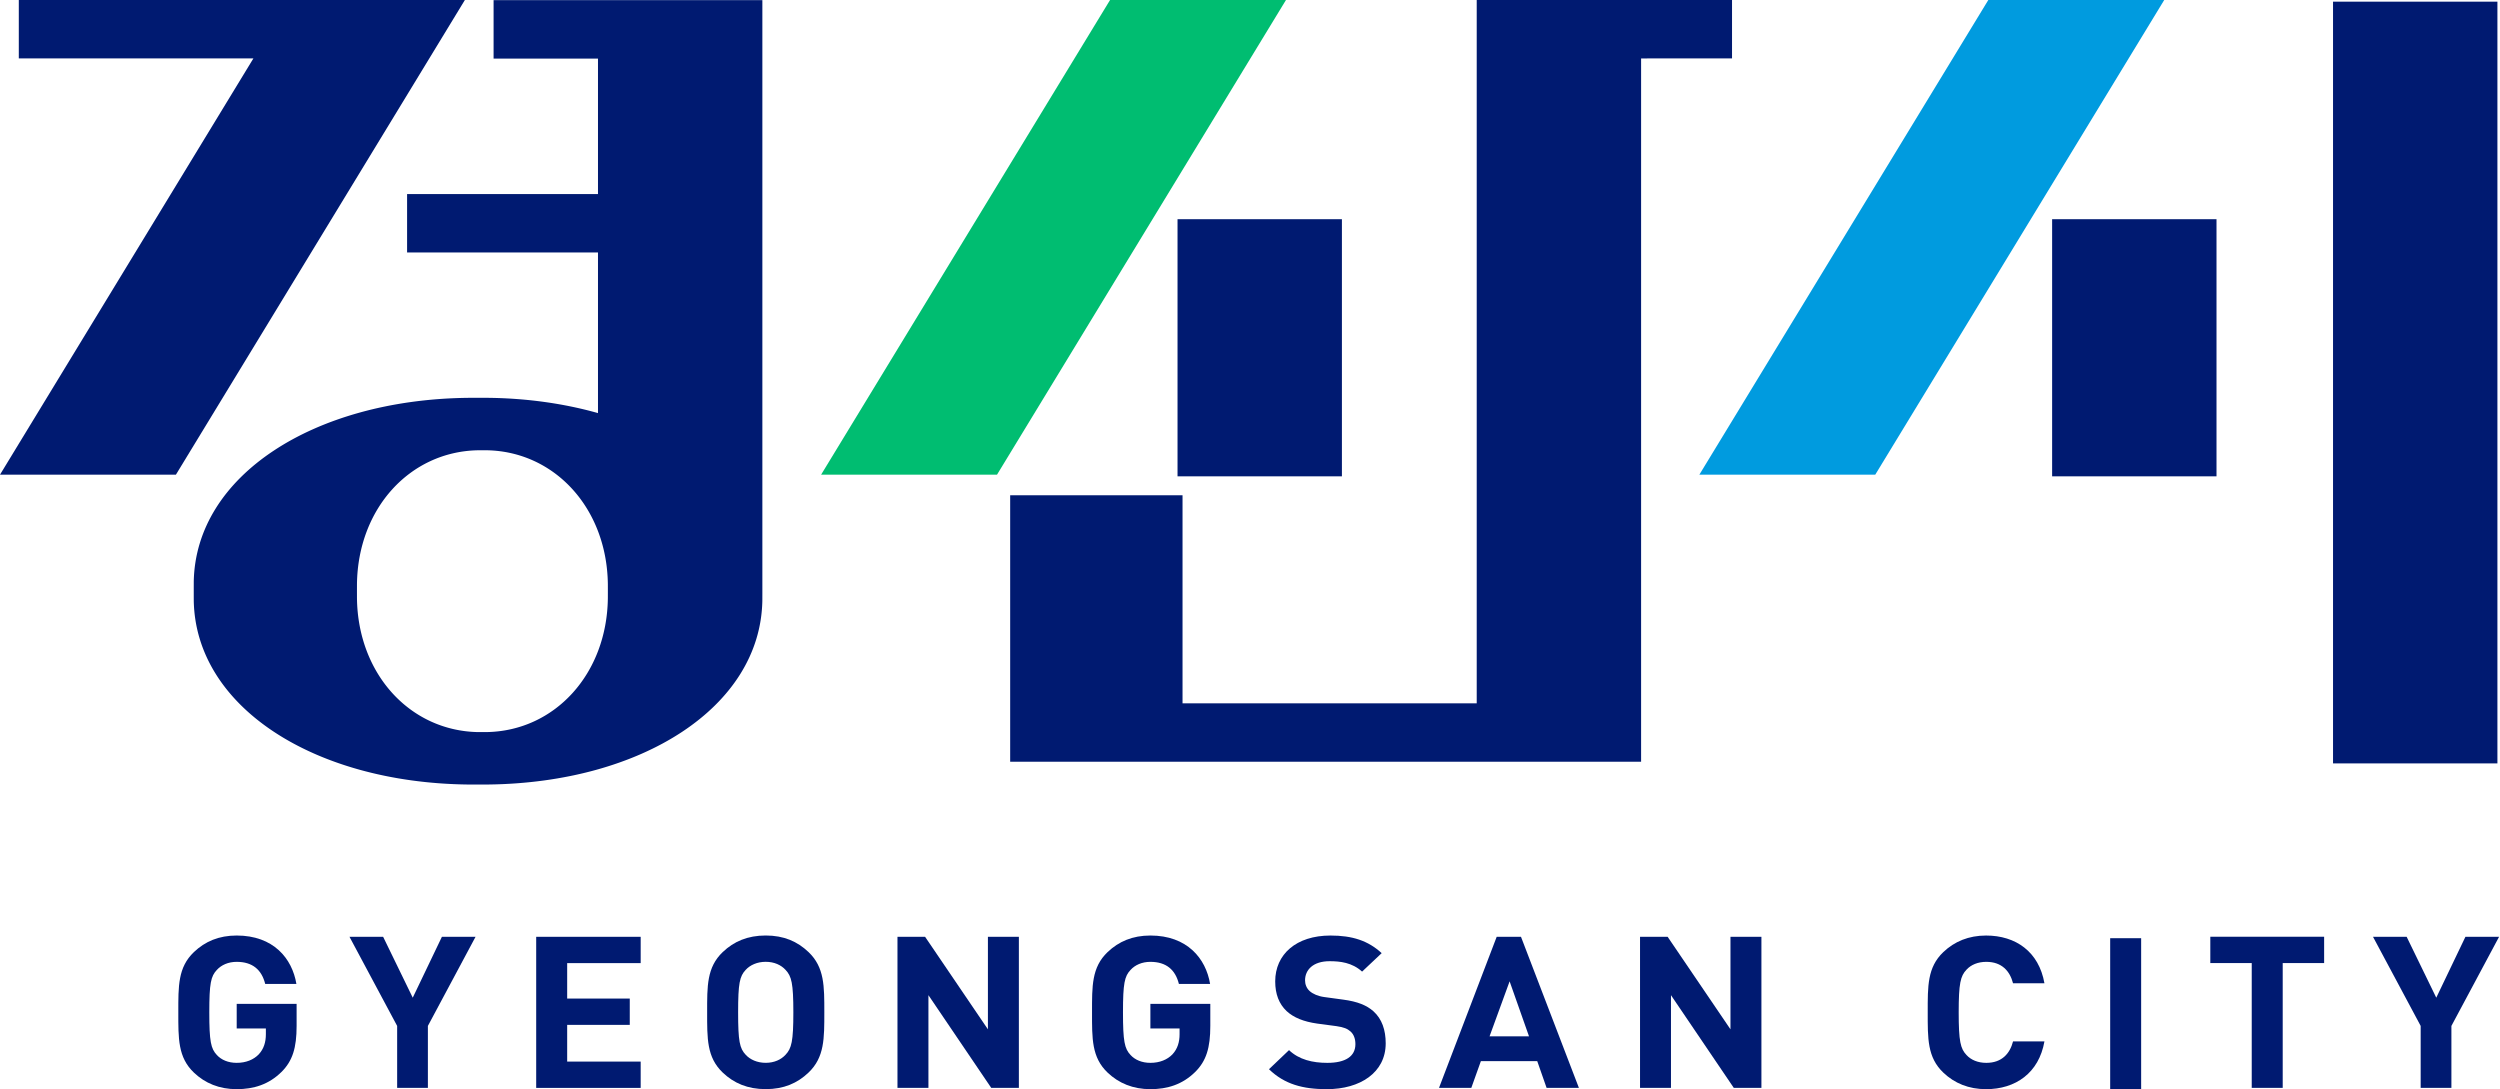
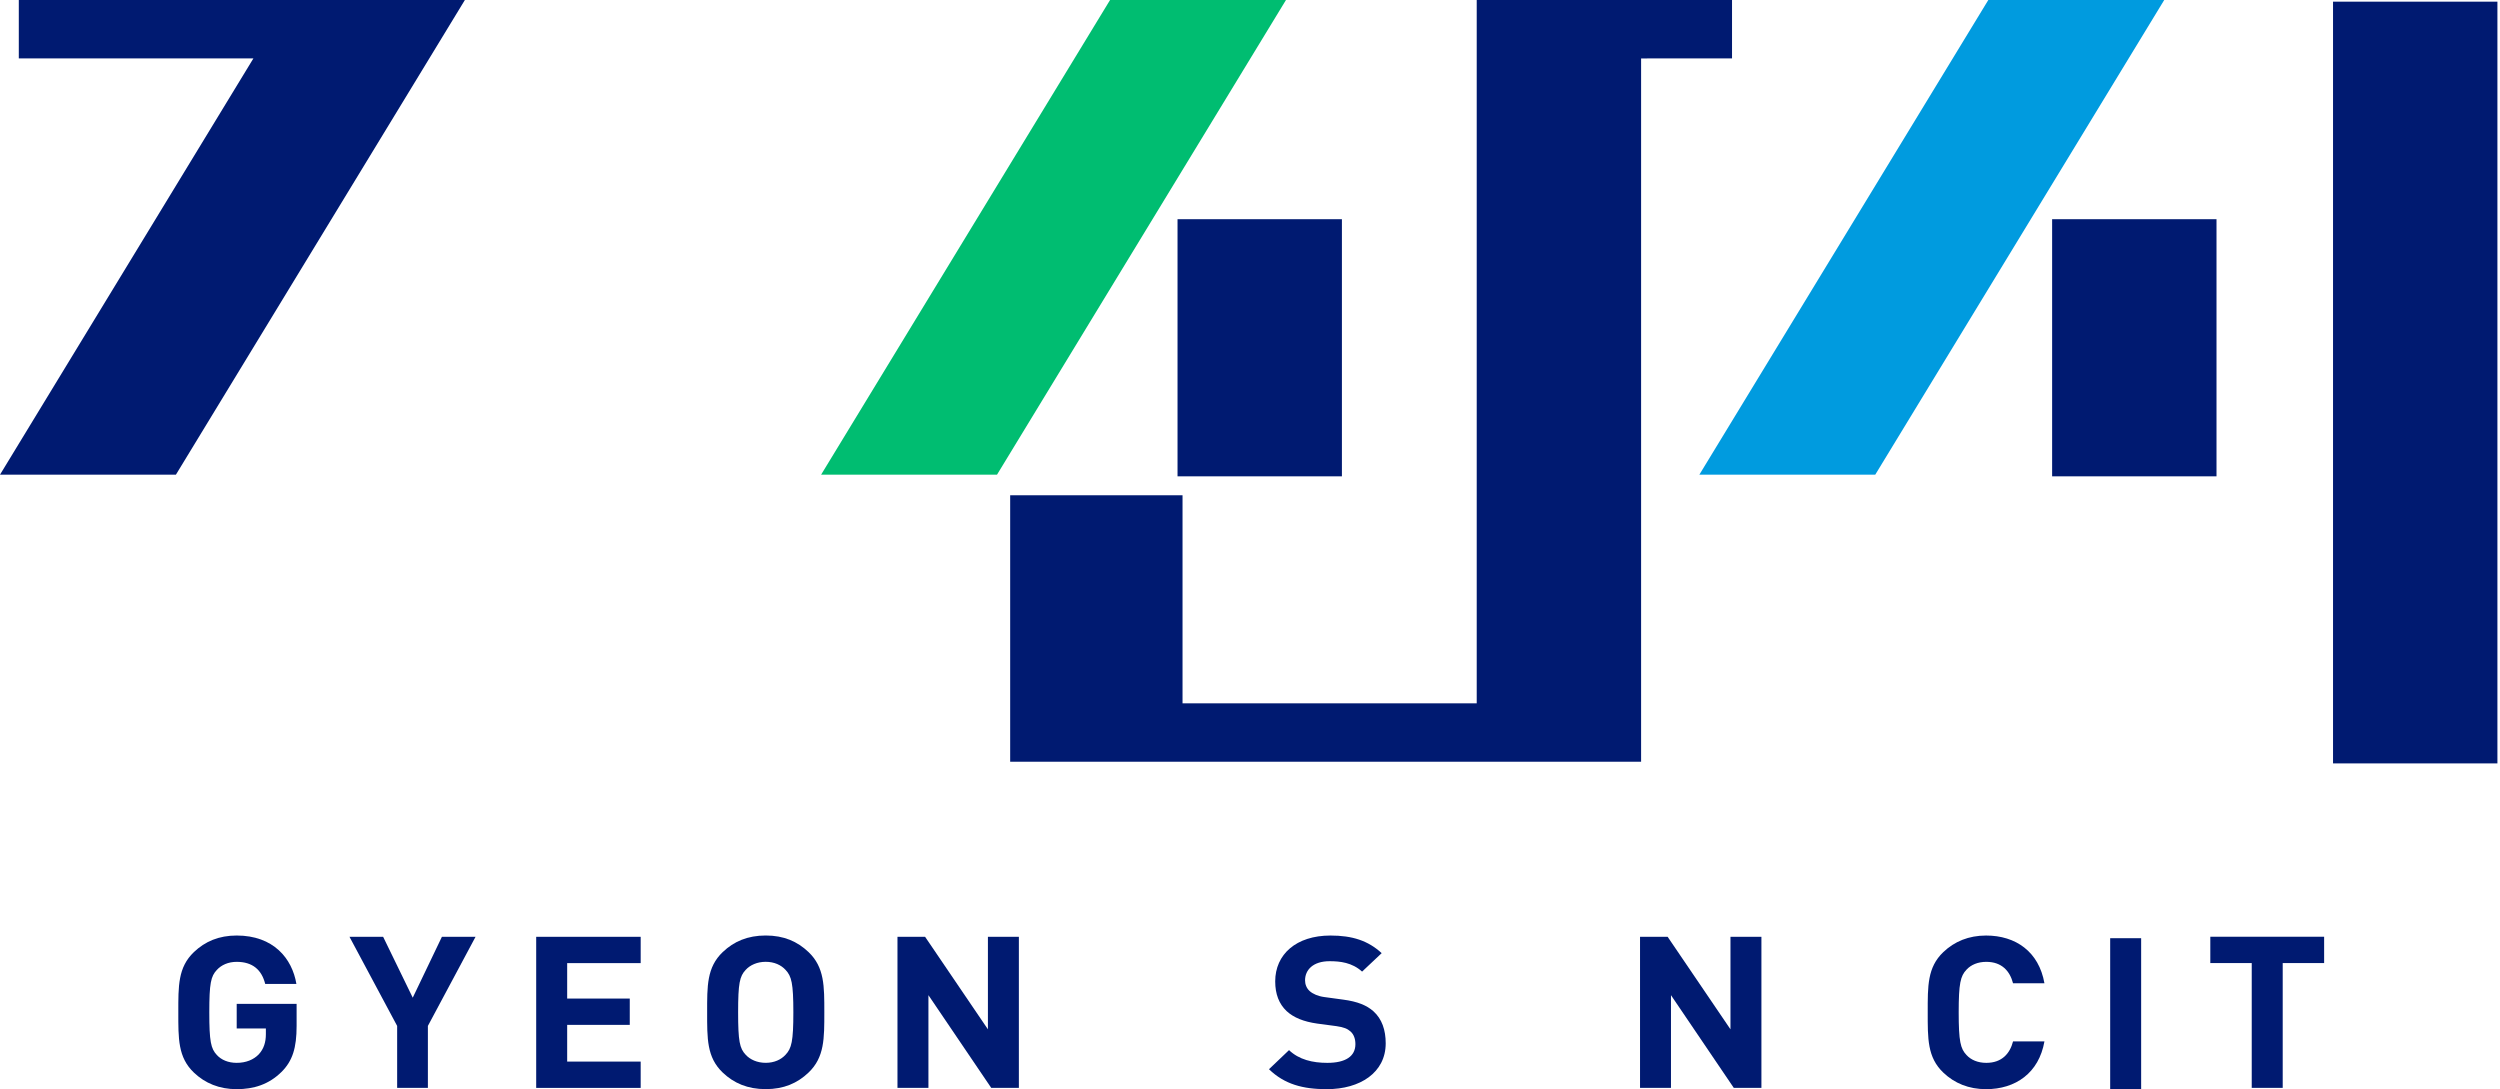
<svg xmlns="http://www.w3.org/2000/svg" width="274.84" height="119.739" viewBox="0 0 274.84 119.739">
  <defs>
    <clipPath id="a" clipPathUnits="userSpaceOnUse">
      <path d="M0 837.794h1060.553V0H0Z" />
    </clipPath>
    <clipPath id="b" clipPathUnits="userSpaceOnUse">
      <path d="M0 837.794h1060.553V0H0Z" />
    </clipPath>
    <clipPath id="c" clipPathUnits="userSpaceOnUse">
      <path d="M-791.037 289.896H269.516v-837.794H-791.037Z" />
    </clipPath>
    <clipPath id="d" clipPathUnits="userSpaceOnUse">
      <path d="M0 837.794h1060.553V0H0Z" />
    </clipPath>
    <clipPath id="e" clipPathUnits="userSpaceOnUse">
      <path d="M-649.779 289.896H410.774v-837.794H-649.779Z" />
    </clipPath>
    <clipPath id="f" clipPathUnits="userSpaceOnUse">
      <path d="M-698.347 339.204H362.206V-498.59H-698.347Z" />
    </clipPath>
    <clipPath id="g" clipPathUnits="userSpaceOnUse">
      <path d="M-754.26 289.896H306.293v-837.794H-754.26Z" />
    </clipPath>
    <clipPath id="h" clipPathUnits="userSpaceOnUse">
      <path d="M-826.673 289.896H233.88v-837.794H-826.673Z" />
    </clipPath>
    <clipPath id="i" clipPathUnits="userSpaceOnUse">
      <path d="M-671.435 378.282H389.118v-837.794H-671.435Z" />
    </clipPath>
    <clipPath id="j" clipPathUnits="userSpaceOnUse">
      <path d="M-683.508 374.484H377.045V-463.31H-683.508Z" />
    </clipPath>
    <clipPath id="k" clipPathUnits="userSpaceOnUse">
      <path d="M-692.439 379.595H368.114V-458.2H-692.439Z" />
    </clipPath>
    <clipPath id="l" clipPathUnits="userSpaceOnUse">
      <path d="M-713 369.864H347.555V-467.93H-713Z" />
    </clipPath>
    <clipPath id="m" clipPathUnits="userSpaceOnUse">
      <path d="M-729.96 379.595H330.595V-458.2H-729.96Z" />
    </clipPath>
    <clipPath id="n" clipPathUnits="userSpaceOnUse">
-       <path d="M-746.773 378.282H313.78v-837.794H-746.773Z" />
-     </clipPath>
+       </clipPath>
    <clipPath id="o" clipPathUnits="userSpaceOnUse">
      <path d="M-757.632 379.7H302.92v-837.794H-757.632Z" />
    </clipPath>
    <clipPath id="p" clipPathUnits="userSpaceOnUse">
      <path d="M-772.7 370.808H287.853v-837.794H-772.7Z" />
    </clipPath>
    <clipPath id="q" clipPathUnits="userSpaceOnUse">
      <path d="M-791.185 379.595H269.368V-458.2H-791.185Z" />
    </clipPath>
    <clipPath id="r" clipPathUnits="userSpaceOnUse">
      <path d="M-811.986 379.7H248.567v-837.794H-811.986Z" />
    </clipPath>
    <clipPath id="s" clipPathUnits="userSpaceOnUse">
      <path d="M0 837.794h1060.553V0H0Z" />
    </clipPath>
    <clipPath id="t" clipPathUnits="userSpaceOnUse">
      <path d="M-836.443 369.304H224.11V-468.49H-836.443Z" />
    </clipPath>
    <clipPath id="u" clipPathUnits="userSpaceOnUse">
      <path d="M-850.352 374.484H210.201V-463.31H-850.352Z" />
    </clipPath>
  </defs>
  <path d="M854.359 485.074h-13.557v62.824h13.557z" clip-path="url(#a)" style="fill:#001a71;fill-opacity:1;fill-rule:nonzero;stroke:none" transform="matrix(1.333 0 0 -1.333 -864.305 730.531)" />
  <path d="M831.192 529.96h-13.557v-21.208h13.557z" clip-path="url(#b)" style="fill:#001a71;fill-opacity:1;fill-rule:nonzero;stroke:none" transform="matrix(1.333 0 0 -1.333 -864.305 730.531)" />
  <path d="M0 0h-21.056v-58.005h-24.262v17.158h-14.215v-21.977h52.034v58.005H0Z" clip-path="url(#c)" style="fill:#001a71;fill-opacity:1;fill-rule:nonzero;stroke:none" transform="matrix(1.333 0 0 -1.333 190.412 0)" />
  <path d="M759.062 529.96h-13.557v-21.208h13.557z" clip-path="url(#d)" style="fill:#001a71;fill-opacity:1;fill-rule:nonzero;stroke:none" transform="matrix(1.333 0 0 -1.333 -864.305 730.531)" />
  <path d="M0 0v-4.819h19.348L-1.55-39.146h14.508L36.789 0Z" clip-path="url(#e)" style="fill:#001a71;fill-opacity:1;fill-rule:nonzero;stroke:none" transform="matrix(1.333 0 0 -1.333 2.067 0)" />
-   <path d="M0 0c-.072-6.28-4.388-10.951-9.974-11.055a46 46 0 0 0-.781 0c-5.569.127-9.865 4.79-9.936 11.055l-.001.565.001.565c.071 6.266 4.367 10.928 9.936 11.055l.409.002.372-.001C-4.388 12.081-.072 7.41 0 1.13L.001.565zm-9.424 49.308V44.49h8.61V33.318h-15.744v-4.819H-.814V15.252c-2.753.778-5.803 1.221-9.048 1.259l-.843.002c-.162 0-.768-.001-.929-.004-12.62-.176-22.355-6.404-22.517-15.155a207 207 0 0 1 0-1.578c.162-8.75 9.897-14.978 22.517-15.155a144 144 0 0 1 1.772-.001c12.659.146 22.44 6.386 22.603 15.156l.002.571v48.961z" clip-path="url(#f)" style="fill:#001a71;fill-opacity:1;fill-rule:nonzero;stroke:none" transform="matrix(1.333 0 0 -1.333 66.825 65.745)" />
  <path d="M0 0h-14.508l-23.83-39.146h14.507z" clip-path="url(#g)" style="fill:#00bd71;fill-opacity:1;fill-rule:nonzero;stroke:none" transform="matrix(1.333 0 0 -1.333 141.375 0)" />
  <path d="M0 0h-14.508l-23.83-39.146h14.507z" clip-path="url(#h)" style="fill:#009bdf;fill-opacity:1;fill-rule:nonzero;stroke:none" transform="matrix(1.333 0 0 -1.333 237.926 0)" />
  <path d="M0 0c-1.047-1.033-2.296-1.418-3.691-1.418-1.434 0-2.61.491-3.528 1.366-1.323 1.259-1.287 2.818-1.287 4.97 0 2.153-.036 3.71 1.287 4.971.918.875 2.057 1.365 3.528 1.365 3.031 0 4.574-1.89 4.923-3.991H-1.34c-.295 1.173-1.048 1.82-2.351 1.82-.7 0-1.269-.262-1.636-.665-.496-.524-.624-1.102-.624-3.5s.128-2.993.624-3.518c.367-.402.936-.647 1.636-.647.771 0 1.395.262 1.818.7.422.455.588 1.015.588 1.662v.473h-2.406v2.03H1.25v-1.82C1.25 1.995.919.91 0 0" clip-path="url(#i)" style="fill:#001a71;fill-opacity:1;fill-rule:nonzero;stroke:none" transform="matrix(1.333 0 0 -1.333 30.942 117.849)" />
  <path d="M0 0v-5.11h-2.535V0l-3.932 7.351h2.775l2.443-5.023 2.406 5.023h2.775z" clip-path="url(#j)" style="fill:#001a71;fill-opacity:1;fill-rule:nonzero;stroke:none" transform="matrix(1.333 0 0 -1.333 47.04 112.785)" />
  <path d="M0 0v12.461h8.617v-2.17H2.555V7.368h5.162v-2.17H2.555V2.17h6.062V0Z" clip-path="url(#k)" style="fill:#001a71;fill-opacity:1;fill-rule:nonzero;stroke:none" transform="matrix(1.333 0 0 -1.333 58.947 119.599)" />
  <path d="M0 0c-.367.403-.937.665-1.635.665S-2.921.403-3.288 0c-.496-.525-.624-1.103-.624-3.5s.128-2.976.624-3.5c.367-.403.955-.666 1.653-.666S-.367-7.403 0-7c.496.524.643 1.102.643 3.5S.496-.525 0 0m1.893-8.471C.975-9.346-.146-9.836-1.635-9.836s-2.627.49-3.545 1.365C-6.503-7.211-6.467-5.653-6.467-3.5S-6.503.21-5.18 1.47c.918.875 2.057 1.365 3.545 1.365 1.489 0 2.61-.49 3.528-1.365C3.215.21 3.197-1.348 3.197-3.5c0-2.153.018-3.711-1.304-4.971" clip-path="url(#l)" style="fill:#001a71;fill-opacity:1;fill-rule:nonzero;stroke:none" transform="matrix(1.333 0 0 -1.333 86.361 106.624)" />
  <path d="m0 0-5.181 7.648V0h-2.553v12.461h2.278l5.181-7.63v7.63h2.553V0Z" clip-path="url(#m)" style="fill:#001a71;fill-opacity:1;fill-rule:nonzero;stroke:none" transform="matrix(1.333 0 0 -1.333 108.974 119.599)" />
  <path d="M0 0c-1.047-1.033-2.297-1.418-3.693-1.418-1.433 0-2.609.491-3.528 1.366-1.322 1.259-1.285 2.818-1.285 4.97 0 2.153-.037 3.71 1.285 4.971.919.875 2.059 1.365 3.528 1.365 3.031 0 4.574-1.89 4.924-3.991h-2.573c-.293 1.173-1.047 1.82-2.351 1.82-.698 0-1.268-.262-1.635-.665-.496-.524-.625-1.102-.625-3.5s.129-2.993.625-3.518c.367-.402.937-.647 1.635-.647.771 0 1.396.262 1.819.7.423.455.588 1.015.588 1.662v.473h-2.407v2.03h4.942v-1.82C1.249 1.995.918.91 0 0" clip-path="url(#n)" style="fill:#001a71;fill-opacity:1;fill-rule:nonzero;stroke:none" transform="matrix(1.333 0 0 -1.333 131.392 117.849)" />
  <path d="M0 0c-1.983 0-3.49.402-4.775 1.645l1.652 1.575c.827-.787 1.947-1.05 3.16-1.05 1.507 0 2.315.543 2.315 1.541 0 .437-.128.805-.404 1.049-.257.228-.552.35-1.157.438l-1.58.21c-1.121.158-1.947.49-2.535 1.033-.625.595-.938 1.4-.938 2.45 0 2.223 1.727 3.78 4.557 3.78 1.801 0 3.104-.42 4.224-1.452L2.903 9.696c-.827.753-1.819.858-2.682.858-1.36 0-2.021-.718-2.021-1.575 0-.315.11-.648.386-.893.258-.228.68-.42 1.213-.49l1.543-.21c1.194-.158 1.947-.473 2.498-.963.699-.63 1.011-1.54 1.011-2.643C4.851 1.365 2.738 0 0 0" clip-path="url(#o)" style="fill:#001a71;fill-opacity:1;fill-rule:nonzero;stroke:none" transform="matrix(1.333 0 0 -1.333 145.872 119.739)" />
-   <path d="m0 0-1.653-4.533h3.252Zm3.05-8.786-.772 2.205H-2.37l-.789-2.205h-2.664l4.758 12.461H.937L5.714-8.786Z" clip-path="url(#p)" style="fill:#001a71;fill-opacity:1;fill-rule:nonzero;stroke:none" transform="matrix(1.333 0 0 -1.333 165.961 107.884)" />
  <path d="m0 0-5.182 7.648V0h-2.552v12.461h2.277l5.182-7.63v7.63h2.552V0Z" clip-path="url(#q)" style="fill:#001a71;fill-opacity:1;fill-rule:nonzero;stroke:none" transform="matrix(1.333 0 0 -1.333 190.608 119.599)" />
  <path d="M0 0c-1.434 0-2.609.49-3.527 1.365-1.324 1.26-1.287 2.818-1.287 4.971s-.037 3.71 1.287 4.97c.918.875 2.093 1.365 3.527 1.365 2.443 0 4.354-1.33 4.812-3.938H2.223c-.258.998-.919 1.768-2.205 1.768-.699 0-1.268-.245-1.635-.647-.496-.525-.643-1.121-.643-3.518 0-2.398.147-2.993.643-3.518.367-.403.936-.648 1.635-.648 1.286 0 1.947.771 2.205 1.768h2.589C4.354 1.33 2.424 0 0 0" clip-path="url(#r)" style="fill:#001a71;fill-opacity:1;fill-rule:nonzero;stroke:none" transform="matrix(1.333 0 0 -1.333 218.343 119.739)" />
  <path d="M822.423 470.661h2.554V458.2h-2.554z" clip-path="url(#s)" style="fill:#001a71;fill-opacity:1;fill-rule:nonzero;stroke:none" transform="matrix(1.333 0 0 -1.333 -864.305 730.531)" />
  <path d="M0 0v-10.291h-2.555V0h-3.416v2.17h9.387V0Z" clip-path="url(#t)" style="fill:#001a71;fill-opacity:1;fill-rule:nonzero;stroke:none" transform="matrix(1.333 0 0 -1.333 250.952 105.877)" />
-   <path d="M0 0v-5.11h-2.535V0l-3.932 7.351h2.775l2.443-5.023 2.406 5.023h2.775z" clip-path="url(#u)" style="fill:#001a71;fill-opacity:1;fill-rule:nonzero;stroke:none" transform="matrix(1.333 0 0 -1.333 269.498 112.785)" />
</svg>